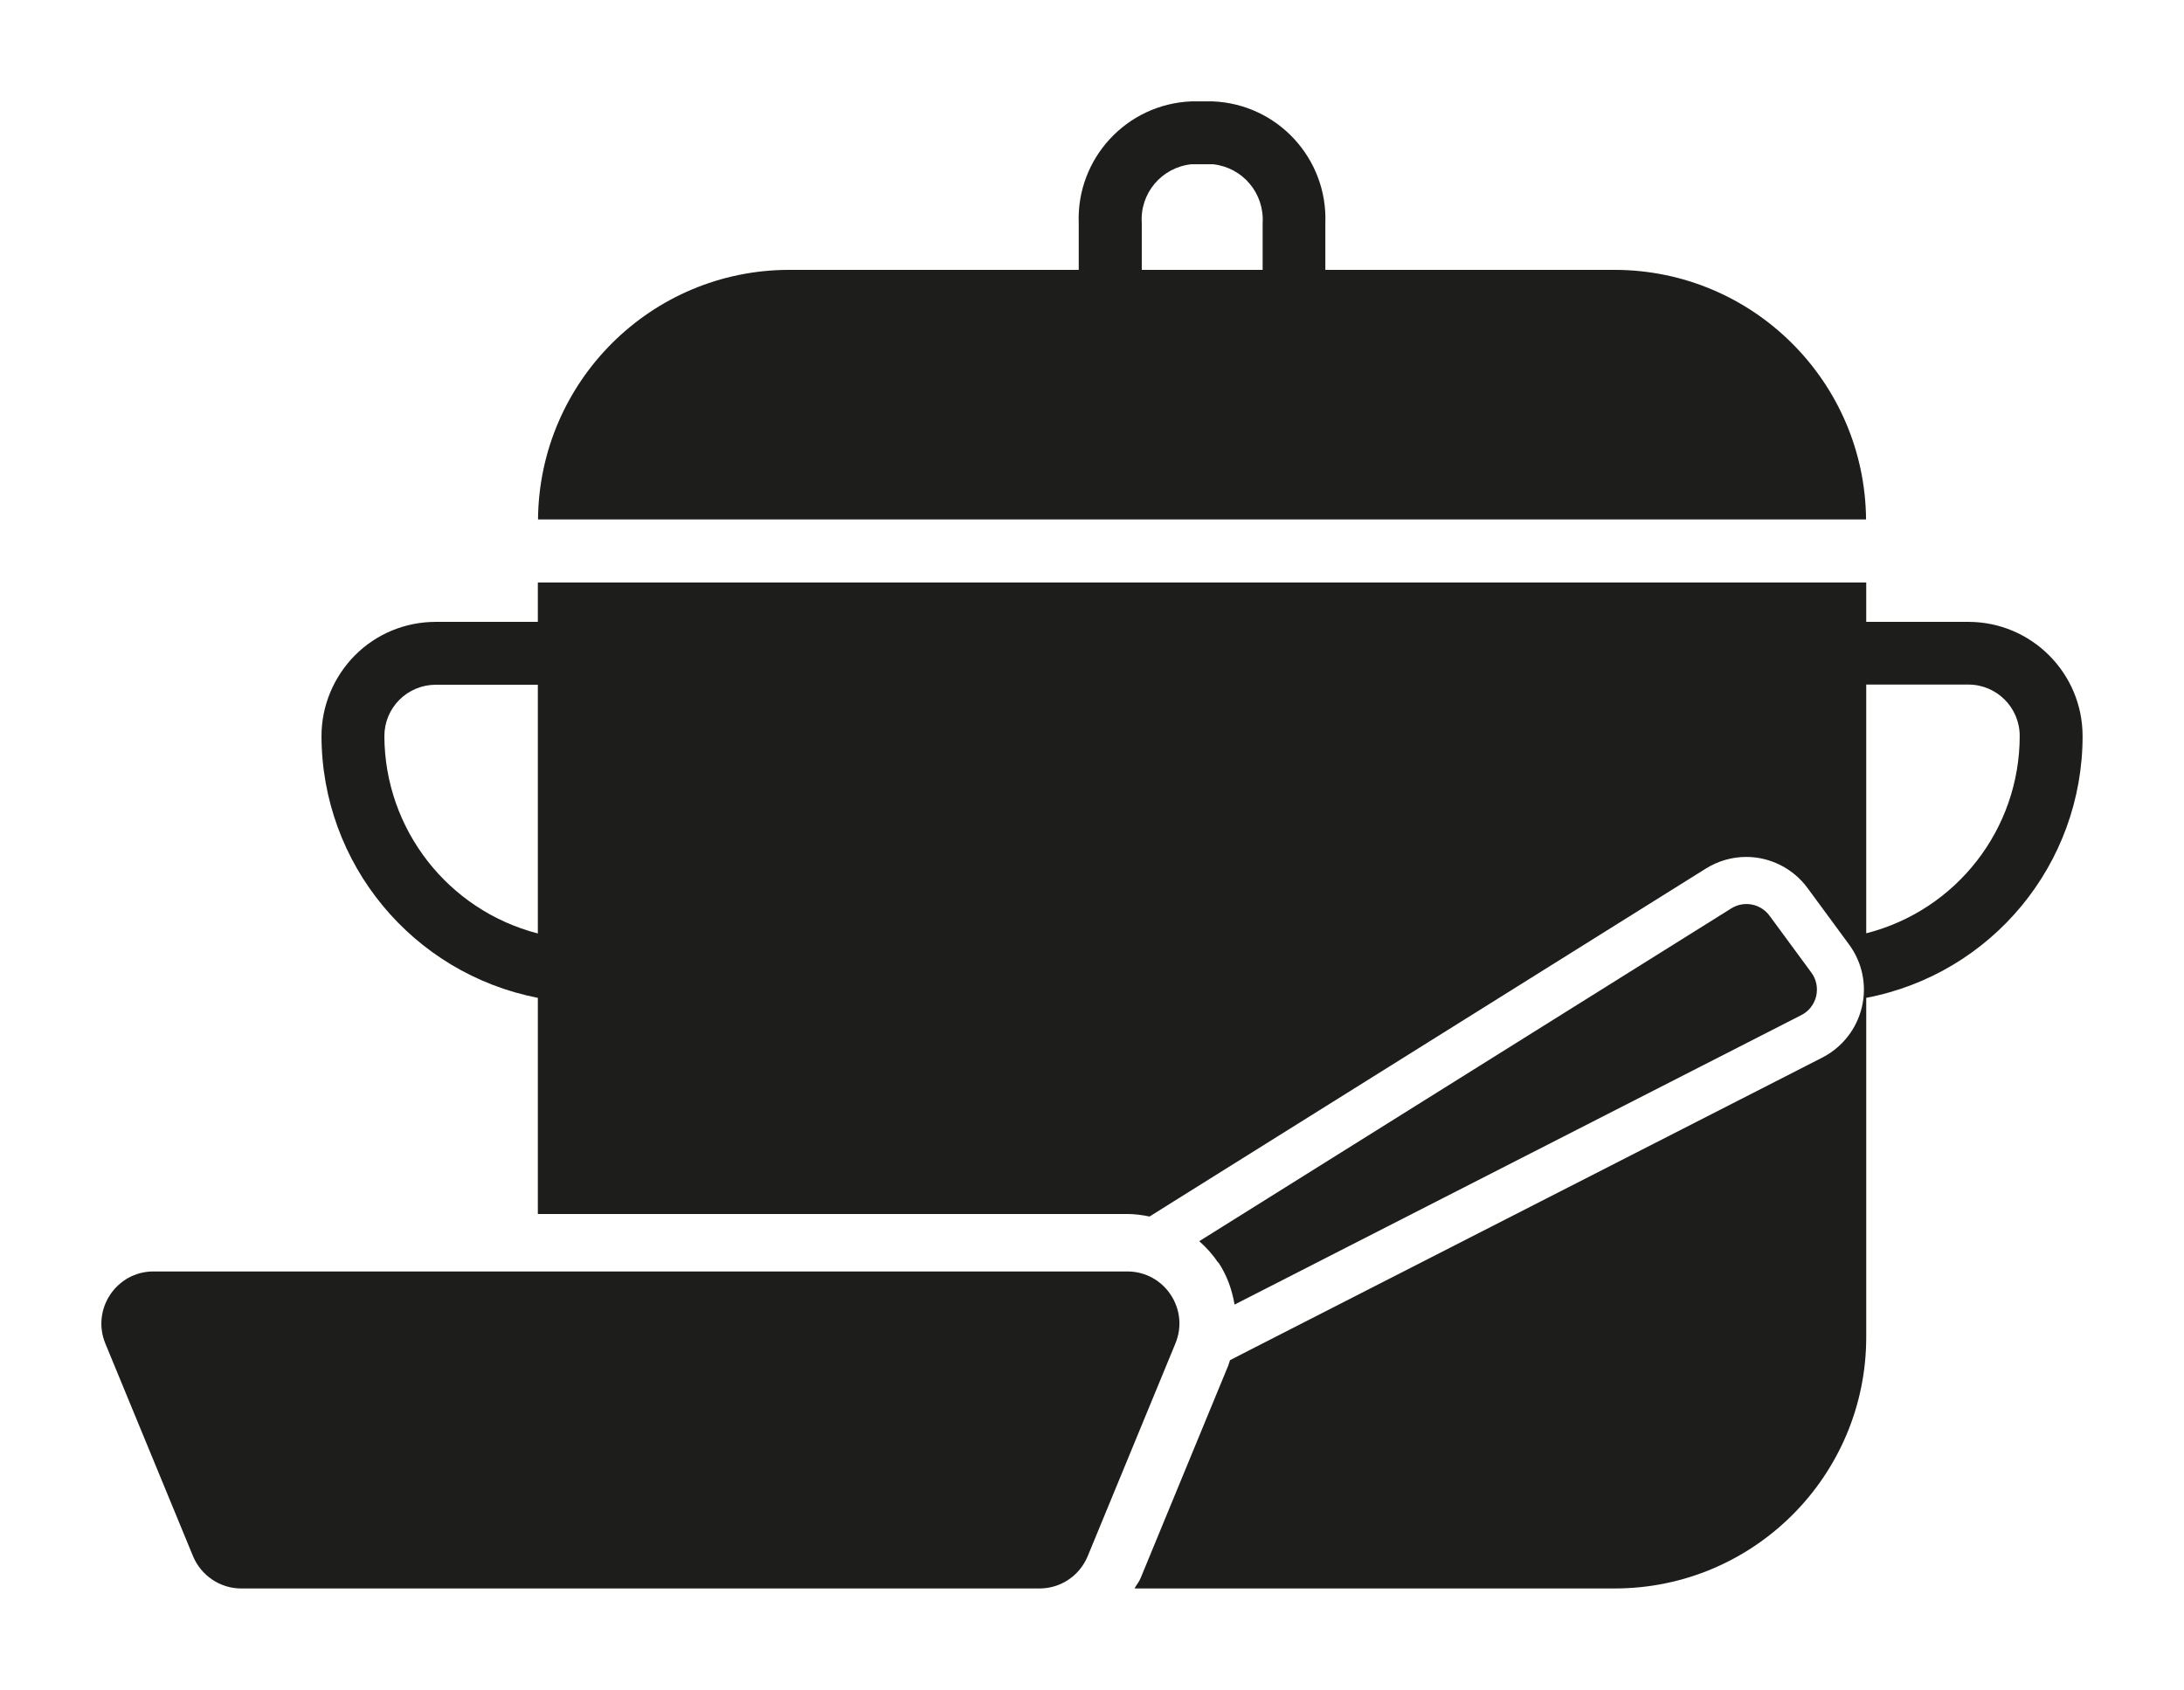
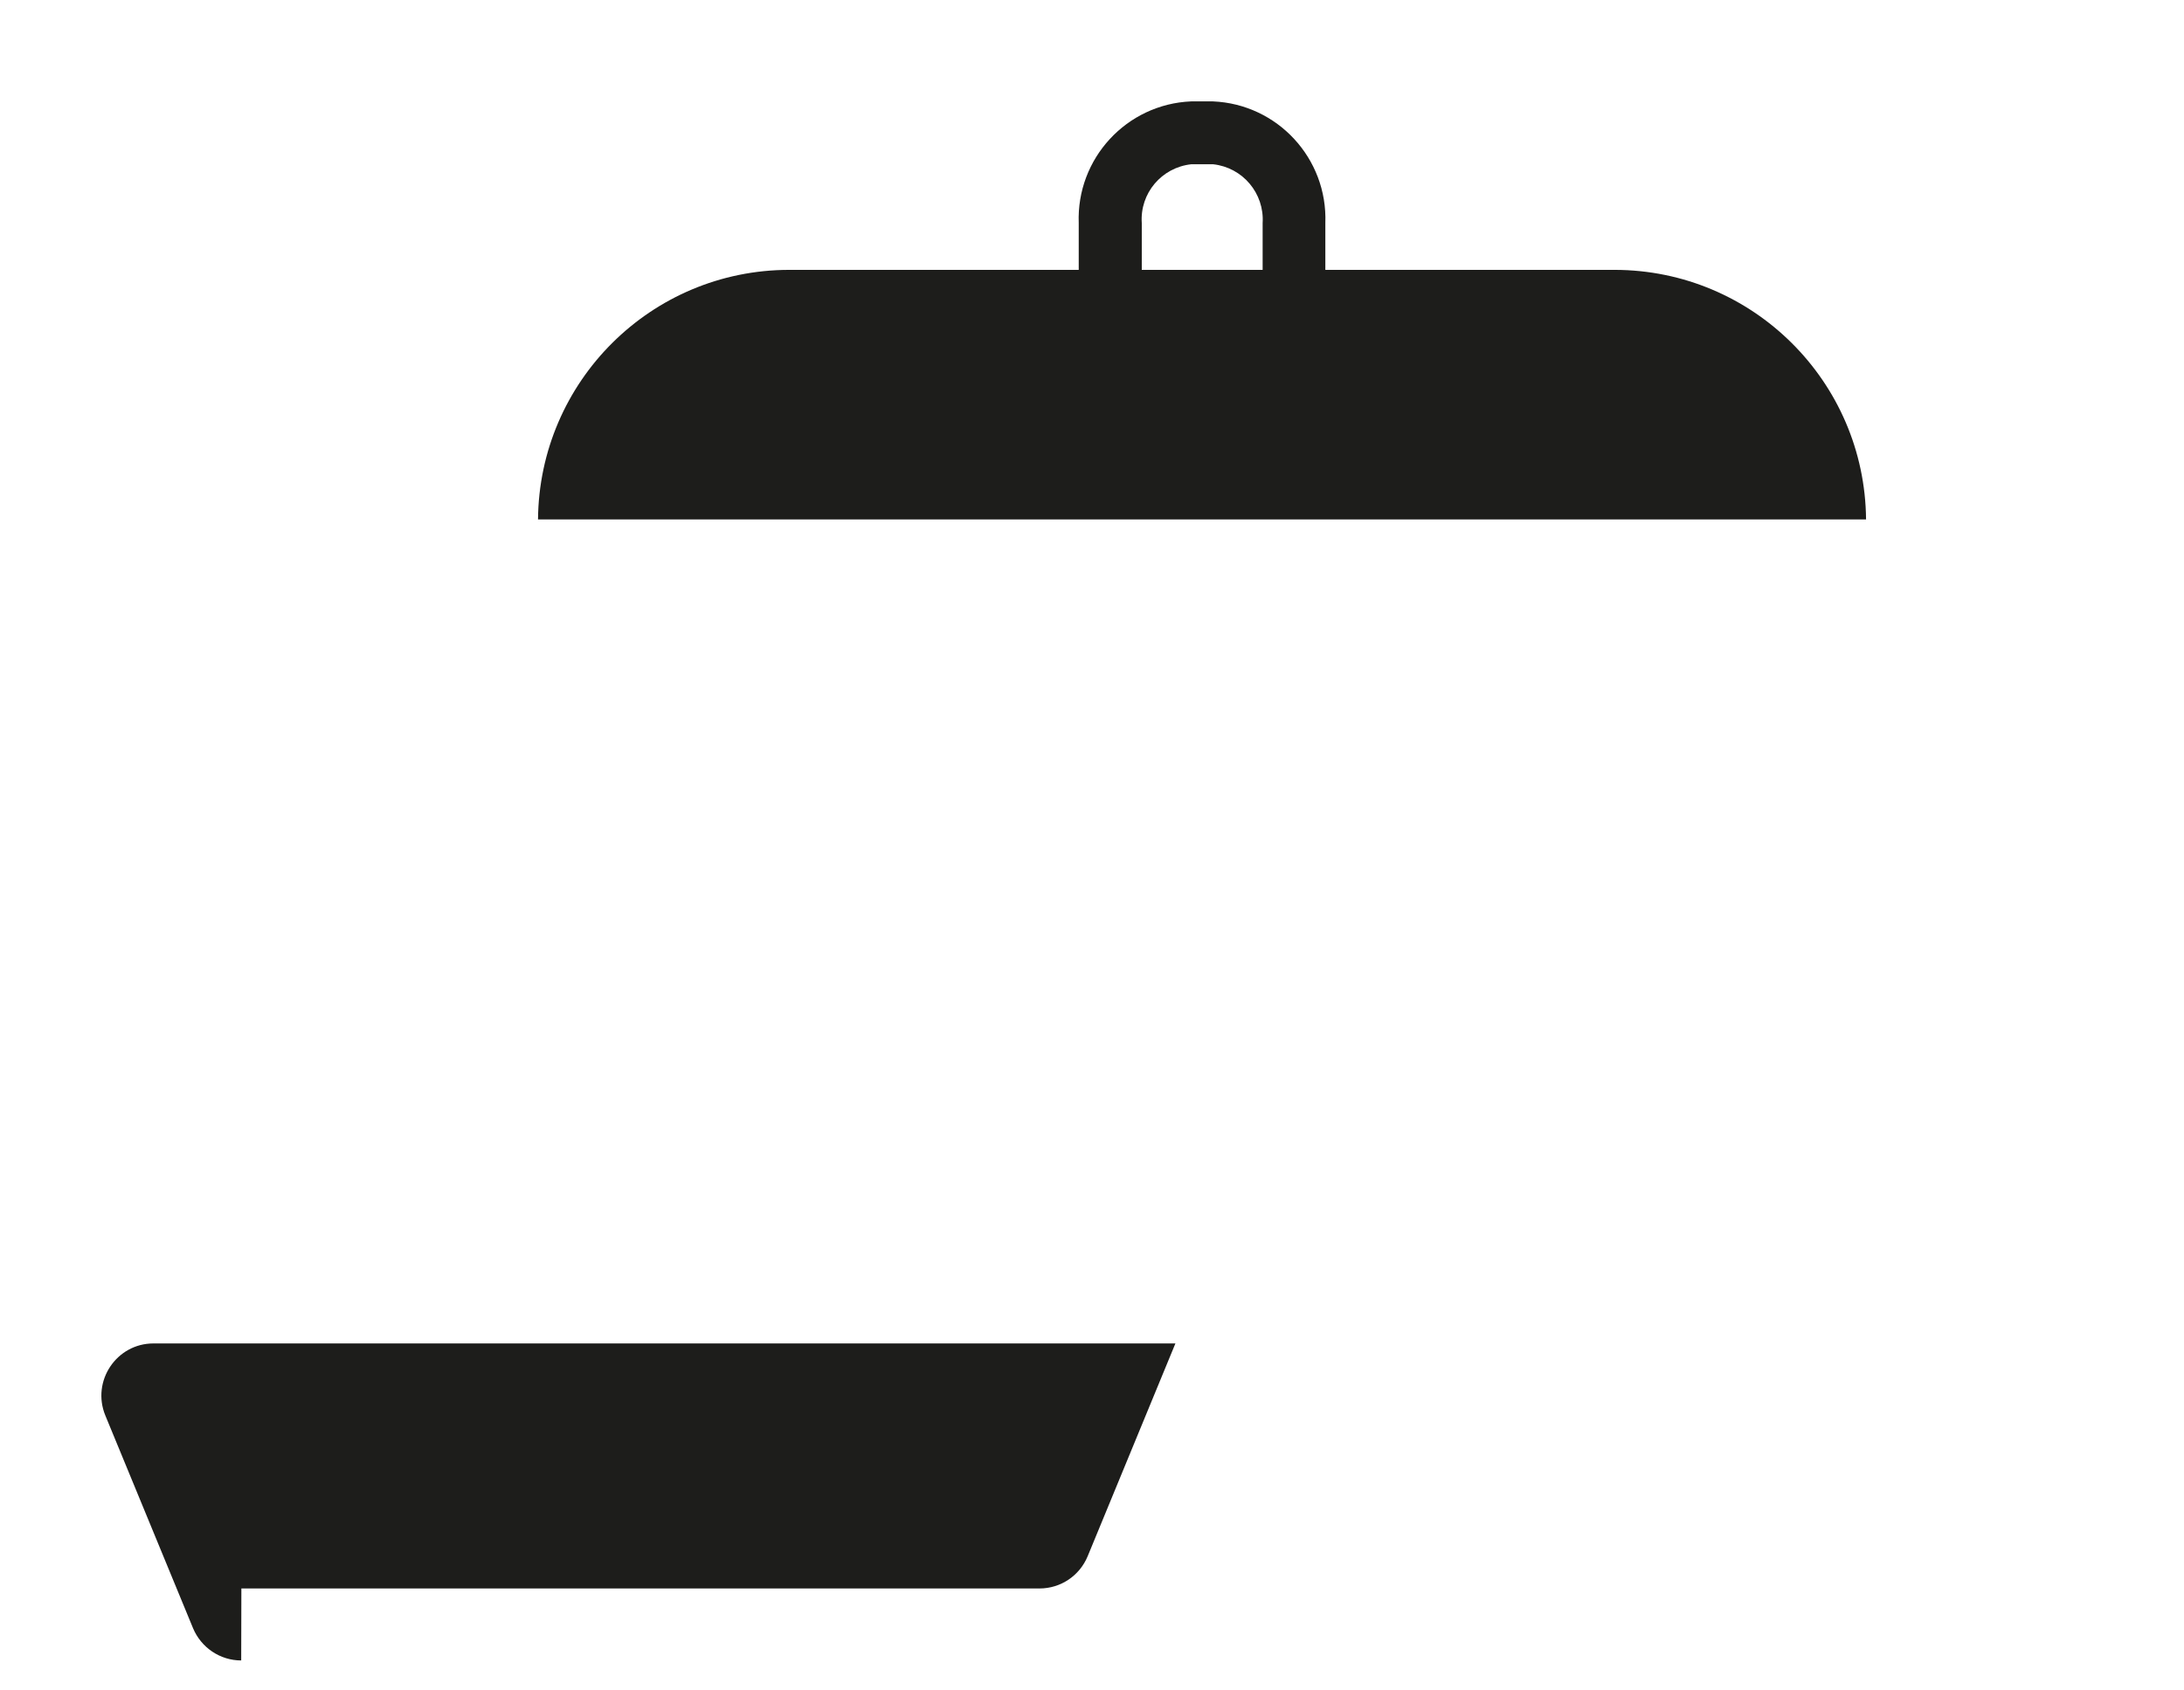
<svg xmlns="http://www.w3.org/2000/svg" id="ICONS" viewBox="0 0 129.21 100">
  <defs>
    <style>.cls-1{fill:#1d1d1b;stroke-width:0px;}</style>
  </defs>
-   <path class="cls-1" d="M72.07,74.72c-.32-.48-.7-.9-1.12-1.27l31.47-19.69c.76-.48,1.75-.28,2.27.43l2.47,3.36c.3.4.4.91.29,1.4-.12.49-.44.9-.88,1.12l-33.53,17.13c-.15-.88-.45-1.73-.96-2.5Z" />
  <path class="cls-1" d="M95.53,15.97h-17.12v-2.77c.14-3.82-2.83-7.04-6.65-7.2h-1.29c-3.82.16-6.79,3.38-6.65,7.2v2.77h-17.12c-8.18,0-14.8,6.61-14.87,14.77h78.57c-.07-8.16-6.7-14.76-14.87-14.77ZM74.69,15.97h-7.14v-2.77c-.12-1.76,1.17-3.29,2.93-3.48h1.29c1.75.19,3.04,1.72,2.93,3.48v2.77Z" />
-   <path class="cls-1" d="M14.28,94h47.22c1.25,0,2.37-.75,2.85-1.91l5.19-12.59c.84-2.03-.65-4.26-2.85-4.26H9.08c-2.19,0-3.68,2.23-2.85,4.26l5.19,12.59c.48,1.15,1.6,1.91,2.85,1.91Z" />
-   <path class="cls-1" d="M116.45,36.8h-6.04v-2.33H31.82v2.33h-6.04c-1.8,0-3.52.71-4.78,1.98-1.26,1.27-1.98,2.99-1.98,4.78.02,7.56,5.38,14.04,12.8,15.49v12.79h34.87c.45,0,.89.06,1.32.15l1.45-.91,31.46-19.68c.72-.45,1.55-.69,2.39-.69h0c1.43,0,2.78.69,3.62,1.83l2.47,3.36c.78,1.06,1.06,2.41.75,3.71-.31,1.28-1.15,2.36-2.33,2.97l-33.53,17.13-1.52.78c-.04.1-.06.21-.1.31l-5.19,12.59c-.09.22-.25.4-.36.61h28.41c8.22,0,14.88-6.67,14.88-14.88v-20.07c7.43-1.42,12.8-7.92,12.8-15.49,0-3.73-3.03-6.76-6.76-6.76ZM31.82,55.24c-5.33-1.38-9.06-6.18-9.08-11.68,0-.81.32-1.58.89-2.15.57-.57,1.35-.89,2.15-.89h6.04v14.73ZM110.41,55.24v-14.73h6.04c1.68,0,3.04,1.36,3.04,3.04,0,5.51-3.74,10.32-9.08,11.68Z" />
+   <path class="cls-1" d="M14.28,94h47.22c1.25,0,2.37-.75,2.85-1.91l5.19-12.59H9.08c-2.19,0-3.68,2.23-2.85,4.26l5.19,12.59c.48,1.15,1.6,1.91,2.85,1.91Z" />
</svg>